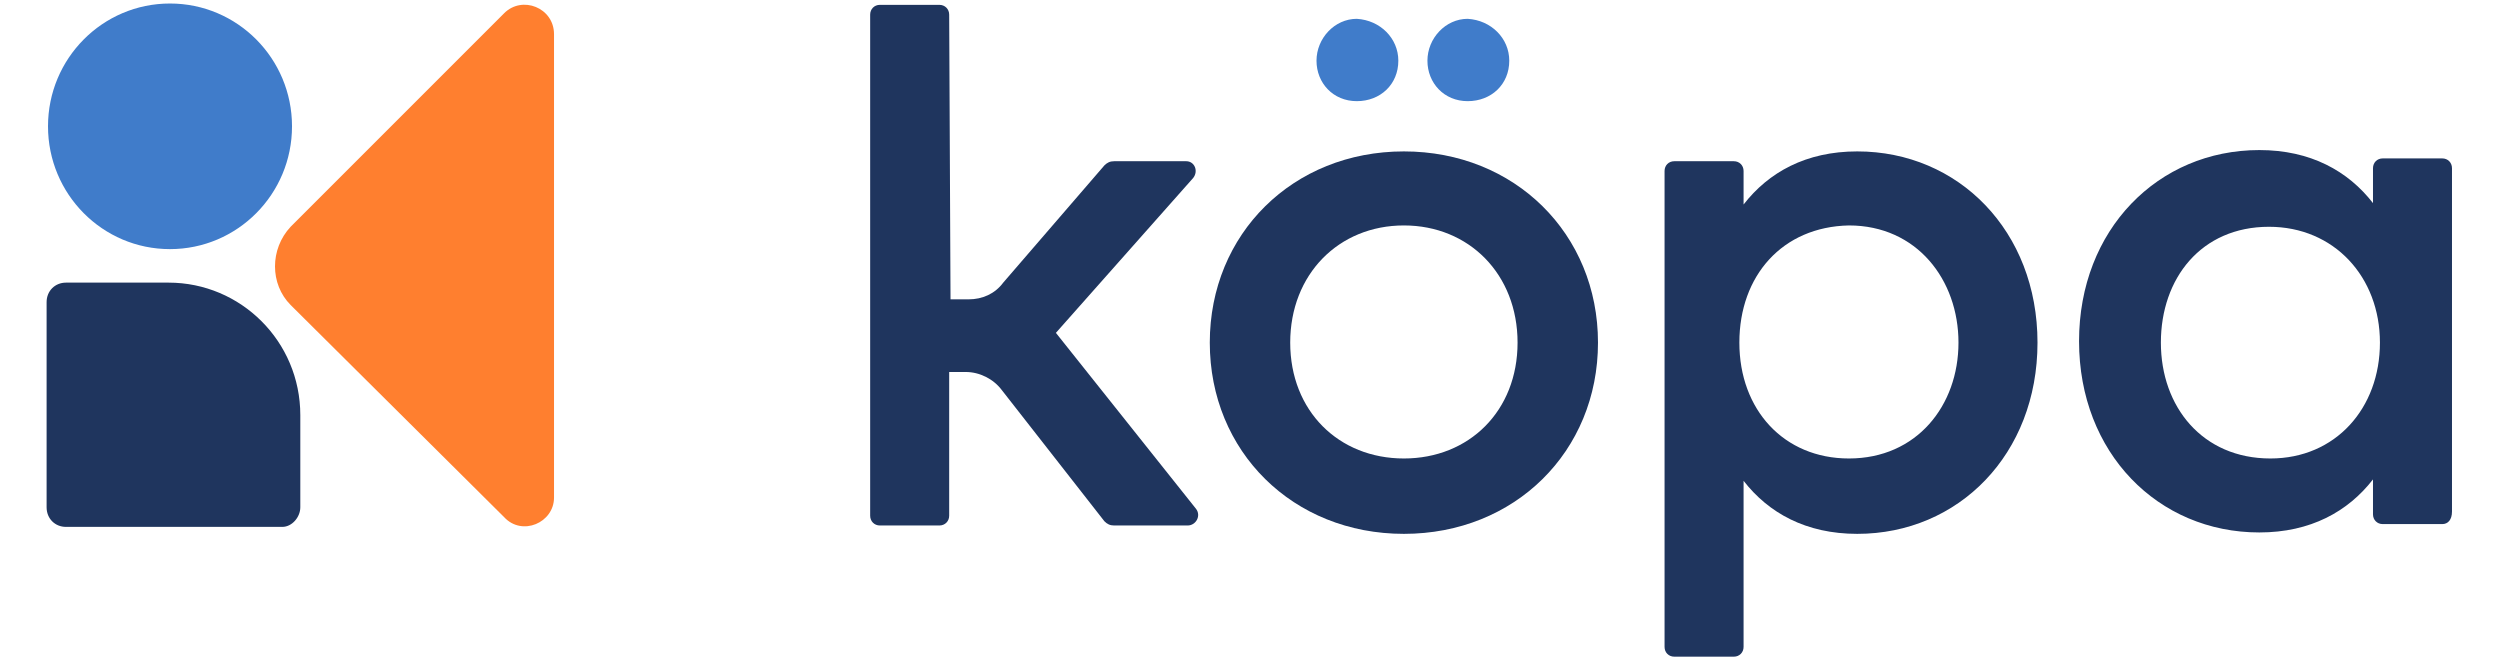
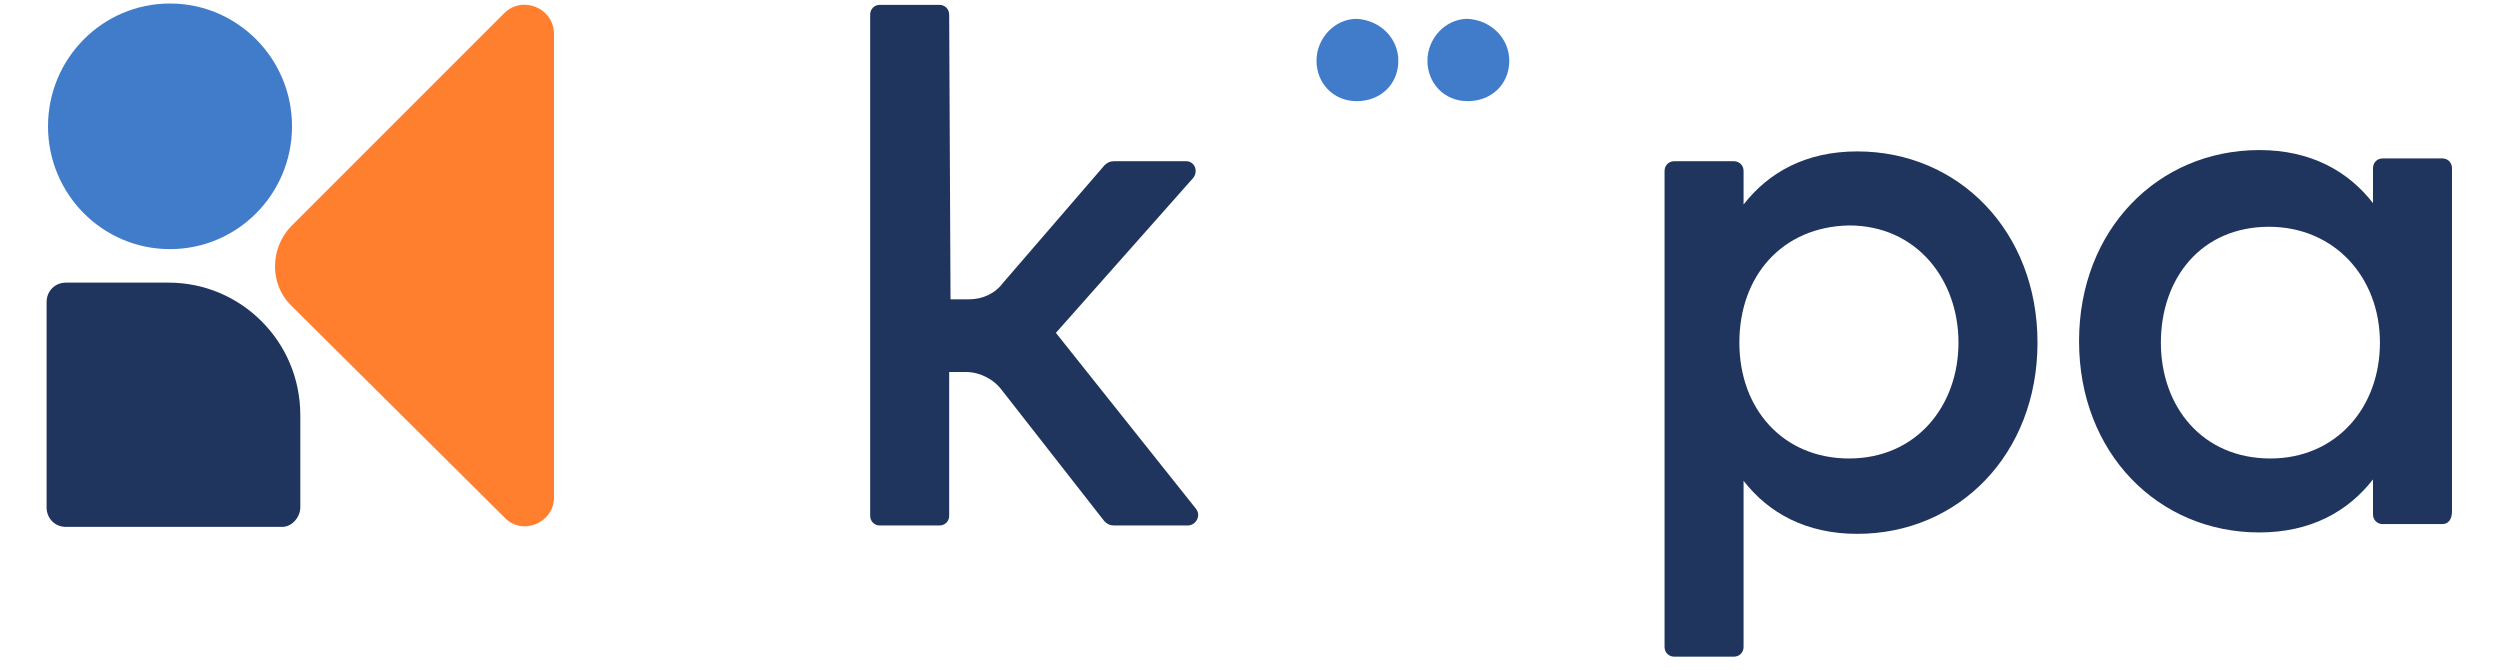
<svg xmlns="http://www.w3.org/2000/svg" width="153px" height="41px" viewBox="0 0 151 41" version="1.1">
  <g id="surface1">
    <path style=" stroke:none;fill-rule:nonzero;fill:rgb(25.098%,48.627%,79.216%);fill-opacity:1;" d="M 84.578 3.715 C 84.578 5.168 83.477 6.191 82.035 6.191 C 80.59 6.191 79.57 5.082 79.57 3.715 C 79.57 2.348 80.676 1.152 82.035 1.152 C 83.477 1.238 84.578 2.348 84.578 3.715 Z M 84.578 3.715 " />
    <path style=" stroke:none;fill-rule:nonzero;fill:rgb(25.098%,48.627%,79.216%);fill-opacity:1;" d="M 91.367 3.715 C 91.367 5.168 90.266 6.191 88.82 6.191 C 87.379 6.191 86.359 5.082 86.359 3.715 C 86.359 2.348 87.465 1.152 88.82 1.152 C 90.266 1.238 91.367 2.348 91.367 3.715 Z M 91.367 3.715 " />
    <path style=" stroke:none;fill-rule:nonzero;fill:rgb(12.157%,20.784%,36.863%);fill-opacity:1;" d="M 57.172 18.32 L 58.277 18.32 C 59.125 18.32 59.891 17.98 60.398 17.297 L 66.59 10.121 C 66.762 9.953 66.93 9.867 67.184 9.867 L 71.598 9.867 C 72.105 9.867 72.359 10.465 72.023 10.891 L 63.621 20.371 L 72.191 31.133 C 72.531 31.562 72.191 32.16 71.684 32.16 L 67.184 32.16 C 66.93 32.16 66.762 32.074 66.59 31.902 L 60.312 23.875 C 59.801 23.191 58.953 22.766 58.105 22.766 L 57.09 22.766 L 57.09 31.562 C 57.09 31.902 56.832 32.16 56.492 32.16 L 52.848 32.16 C 52.508 32.16 52.254 31.902 52.254 31.562 L 52.254 0.898 C 52.254 0.555 52.508 0.297 52.848 0.297 L 56.492 0.297 C 56.832 0.297 57.09 0.555 57.09 0.898 Z M 57.172 18.32 " />
-     <path style=" stroke:none;fill-rule:nonzero;fill:rgb(12.157%,20.784%,36.863%);fill-opacity:1;" d="M 96.797 20.969 C 96.797 27.633 91.703 32.672 84.918 32.672 C 78.129 32.672 73.039 27.633 73.039 20.969 C 73.039 14.309 78.129 9.266 84.918 9.266 C 91.703 9.266 96.797 14.309 96.797 20.969 Z M 77.961 20.969 C 77.961 25.156 80.93 28.059 84.918 28.059 C 88.906 28.059 91.875 25.156 91.875 20.969 C 91.875 16.785 88.906 13.797 84.918 13.797 C 80.93 13.797 77.961 16.785 77.961 20.969 Z M 77.961 20.969 " />
    <path style=" stroke:none;fill-rule:nonzero;fill:rgb(12.157%,20.784%,36.863%);fill-opacity:1;" d="M 123.695 20.969 C 123.695 27.805 118.859 32.672 112.664 32.672 C 109.523 32.672 107.234 31.391 105.707 29.426 L 105.707 39.59 C 105.707 39.934 105.449 40.188 105.113 40.188 L 101.465 40.188 C 101.125 40.188 100.871 39.934 100.871 39.59 L 100.871 10.465 C 100.871 10.121 101.125 9.867 101.465 9.867 L 105.113 9.867 C 105.449 9.867 105.707 10.121 105.707 10.465 L 105.707 12.516 C 107.234 10.547 109.523 9.266 112.664 9.266 C 118.859 9.266 123.695 14.137 123.695 20.969 Z M 105.449 20.969 C 105.449 25.07 108.164 28.059 112.156 28.059 C 116.312 28.059 118.859 24.812 118.859 20.969 C 118.859 17.125 116.312 13.797 112.156 13.797 C 108.082 13.879 105.449 16.871 105.449 20.969 Z M 105.449 20.969 " />
    <path style=" stroke:none;fill-rule:nonzero;fill:rgb(12.157%,20.784%,36.863%);fill-opacity:1;" d="M 148.469 32.074 L 144.82 32.074 C 144.48 32.074 144.227 31.816 144.227 31.477 L 144.227 29.34 C 142.699 31.305 140.41 32.586 137.27 32.586 C 131.074 32.586 126.238 27.719 126.238 20.883 C 126.238 14.051 131.074 9.184 137.27 9.184 C 140.41 9.184 142.699 10.465 144.227 12.43 L 144.227 10.293 C 144.227 9.953 144.48 9.695 144.82 9.695 L 148.469 9.695 C 148.809 9.695 149.062 9.953 149.062 10.293 L 149.062 31.305 C 149.062 31.816 148.809 32.074 148.469 32.074 Z M 131.246 20.969 C 131.246 24.898 133.789 28.059 137.949 28.059 C 141.938 28.059 144.652 24.984 144.652 20.969 C 144.652 16.953 141.852 13.879 137.863 13.879 C 133.707 13.879 131.246 17.039 131.246 20.969 Z M 131.246 20.969 " />
-     <path style=" stroke:none;fill-rule:nonzero;fill:rgb(100%,49.804%,18.431%);fill-opacity:1;" d="M 29.852 31.648 L 16.785 18.664 C 15.512 17.383 15.512 15.246 16.785 13.879 L 29.852 0.812 C 30.953 -0.297 32.906 0.469 32.906 2.094 L 32.906 30.453 C 32.906 31.988 30.953 32.844 29.852 31.648 Z M 29.852 31.648 " />
+     <path style=" stroke:none;fill-rule:nonzero;fill:rgb(100%,49.804%,18.431%);fill-opacity:1;" d="M 29.852 31.648 L 16.785 18.664 C 15.512 17.383 15.512 15.246 16.785 13.879 L 29.852 0.812 C 30.953 -0.297 32.906 0.469 32.906 2.094 L 32.906 30.453 C 32.906 31.988 30.953 32.844 29.852 31.648 Z " />
    <path style=" stroke:none;fill-rule:nonzero;fill:rgb(12.157%,20.784%,36.863%);fill-opacity:1;" d="M 16.277 32.246 L 3.039 32.246 C 2.363 32.246 1.852 31.734 1.852 31.047 L 1.852 18.492 C 1.852 17.809 2.363 17.297 3.039 17.297 L 9.32 17.297 C 13.73 17.297 17.379 20.883 17.379 25.41 L 17.379 31.047 C 17.379 31.648 16.871 32.246 16.277 32.246 Z M 16.277 32.246 " />
    <path style=" stroke:none;fill-rule:nonzero;fill:rgb(25.098%,48.627%,79.216%);fill-opacity:1;" d="M 16.871 7.73 C 16.871 11.883 13.527 15.246 9.402 15.246 C 5.277 15.246 1.938 11.883 1.938 7.73 C 1.938 3.578 5.277 0.215 9.402 0.215 C 13.527 0.215 16.871 3.578 16.871 7.73 Z M 16.871 7.73 " />
  </g>
</svg>